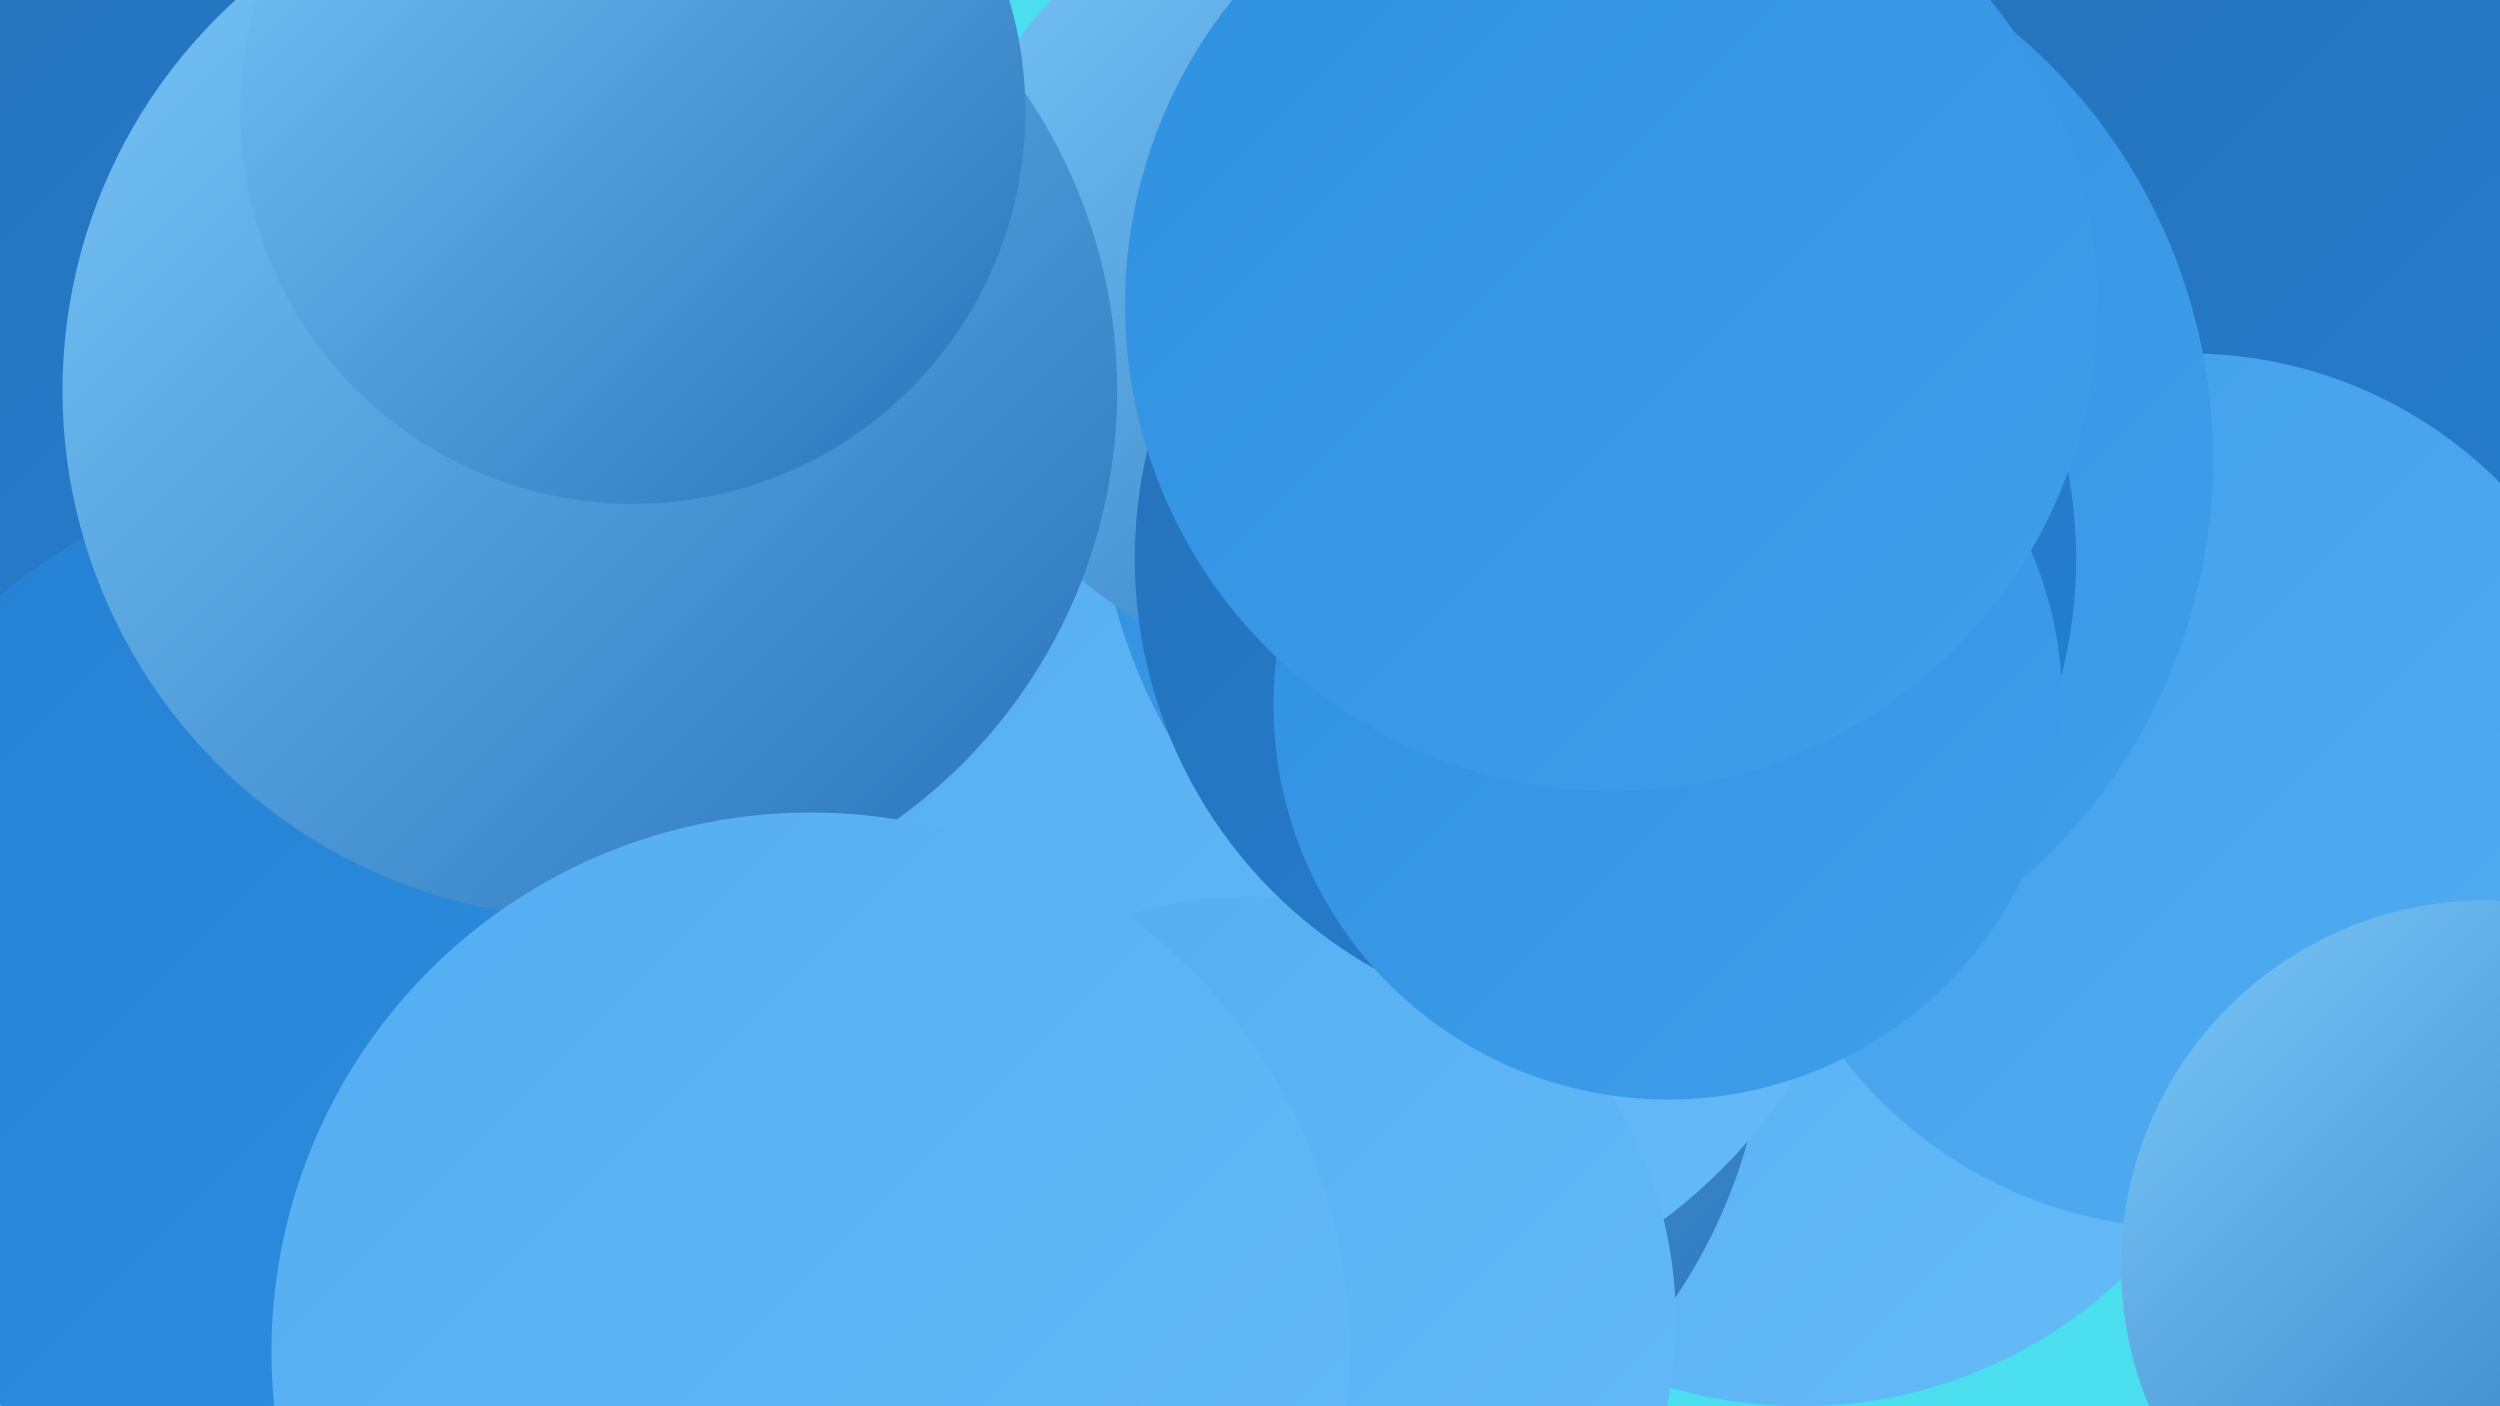
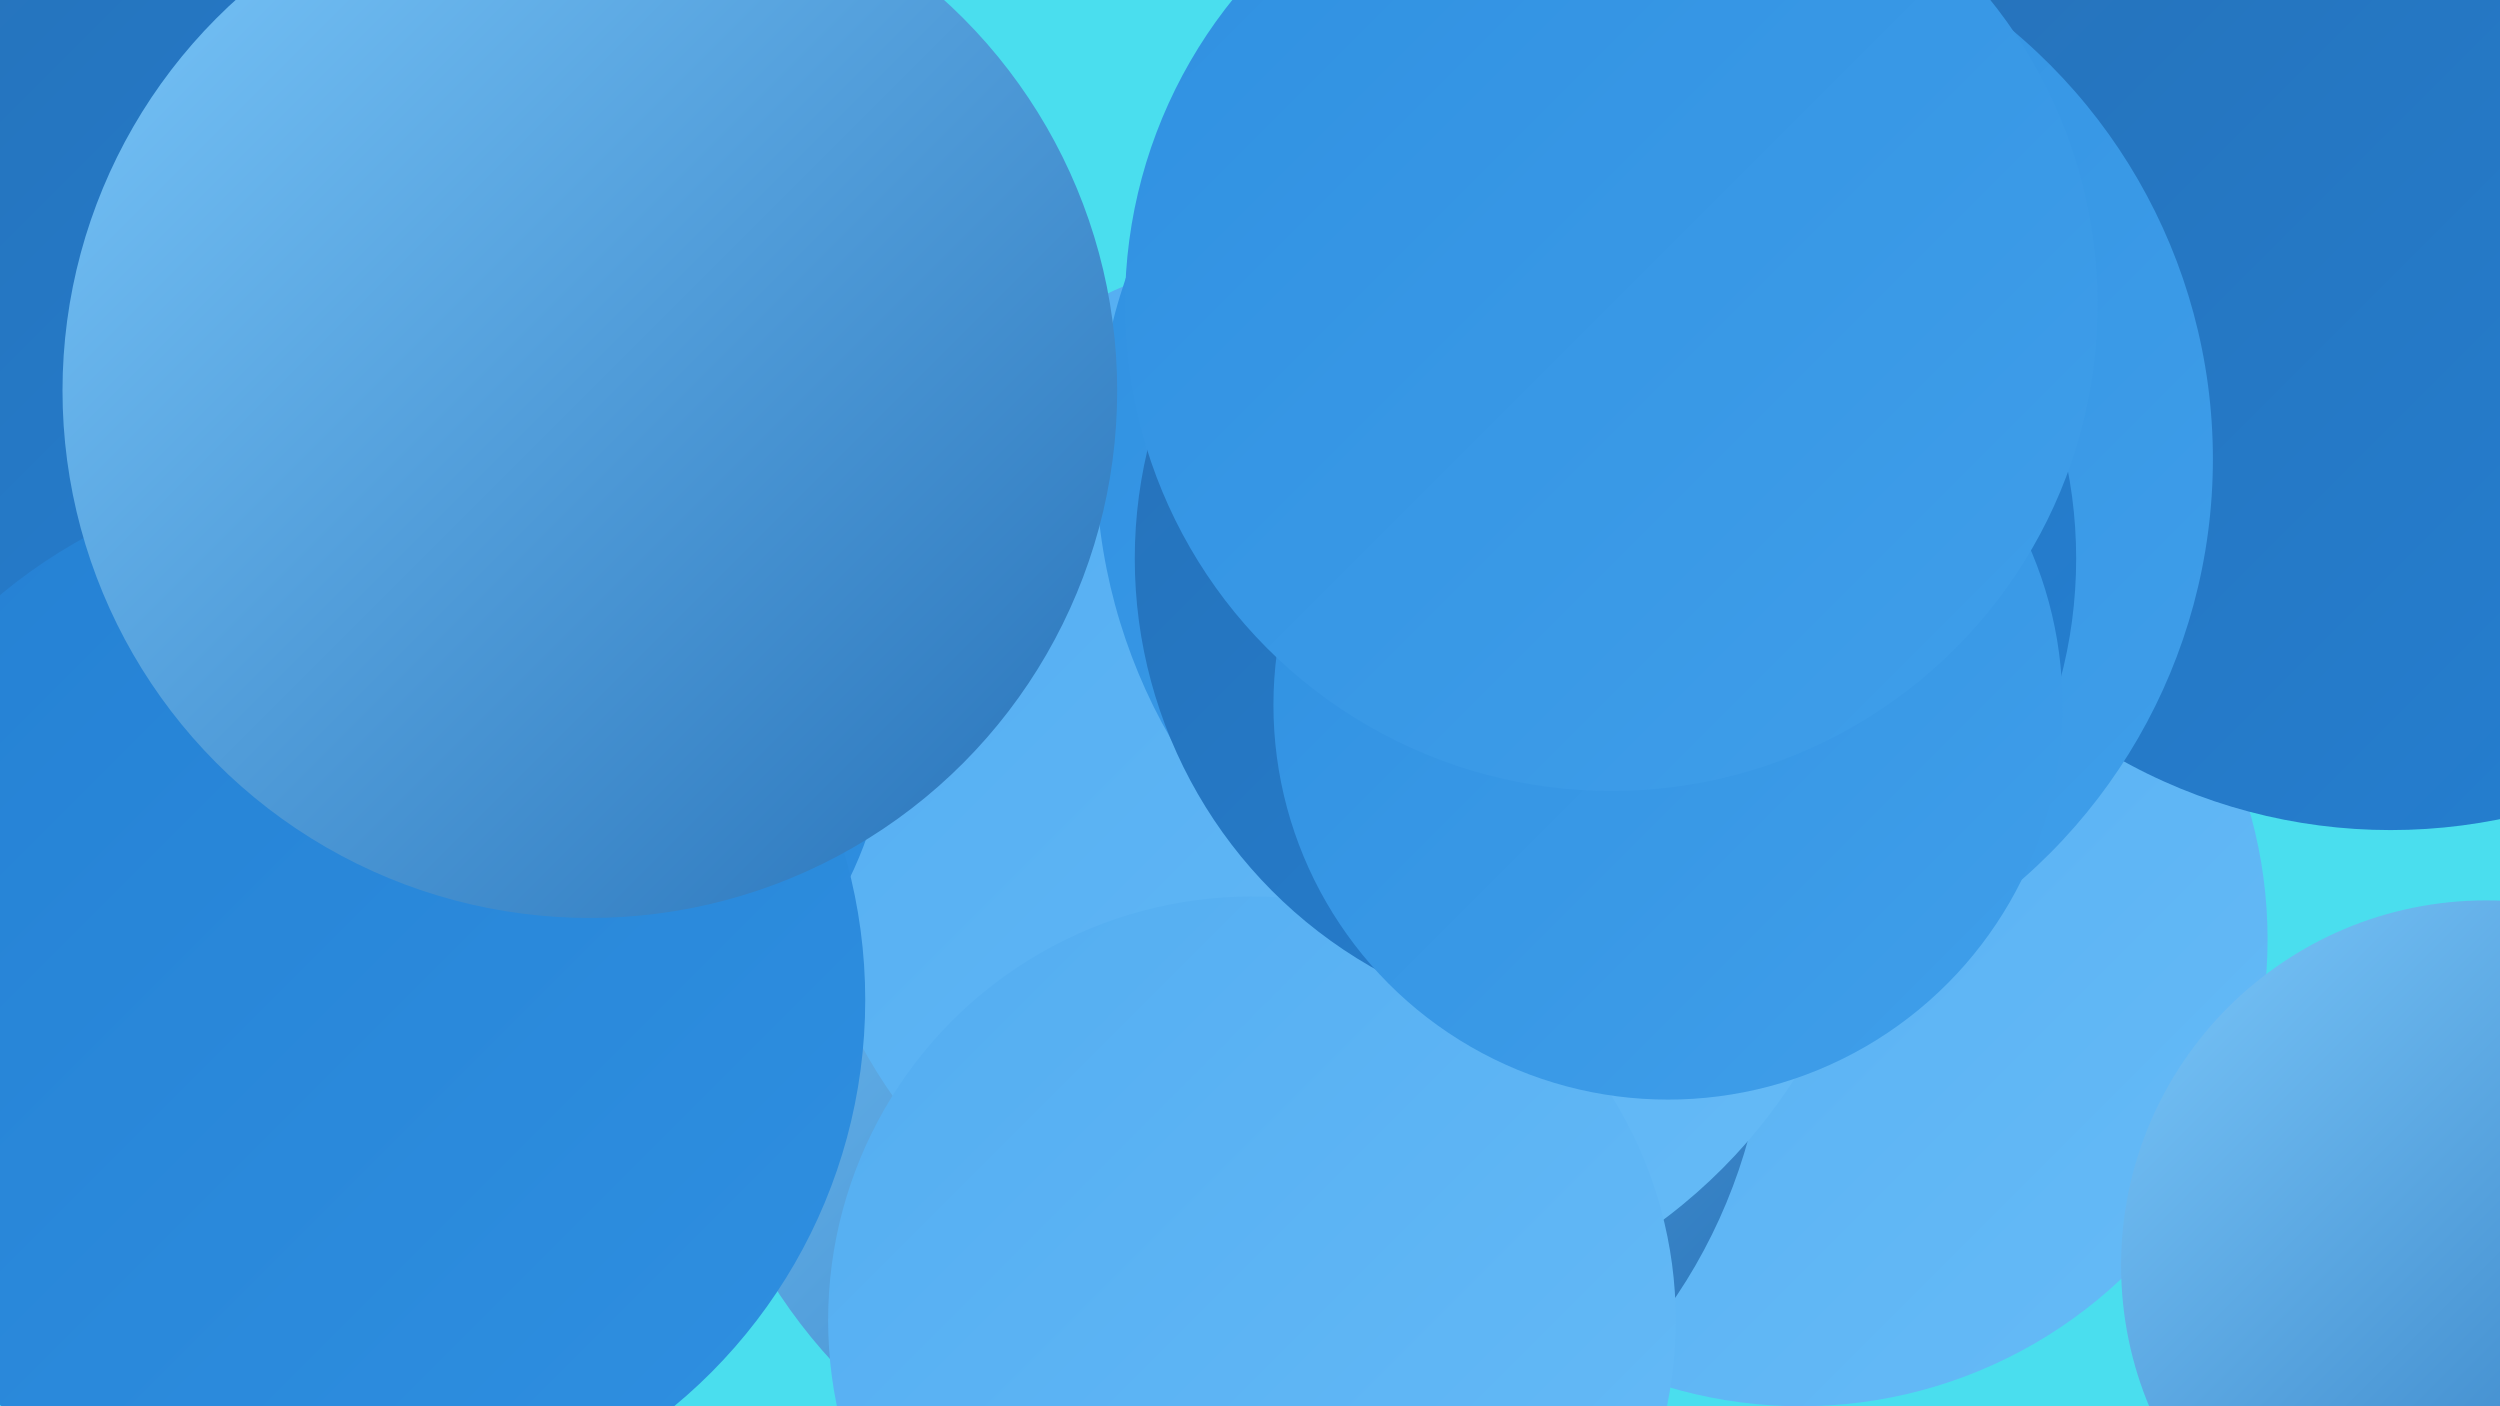
<svg xmlns="http://www.w3.org/2000/svg" width="1280" height="720">
  <defs>
    <linearGradient id="grad0" x1="0%" y1="0%" x2="100%" y2="100%">
      <stop offset="0%" style="stop-color:#2671b8;stop-opacity:1" />
      <stop offset="100%" style="stop-color:#2480d3;stop-opacity:1" />
    </linearGradient>
    <linearGradient id="grad1" x1="0%" y1="0%" x2="100%" y2="100%">
      <stop offset="0%" style="stop-color:#2480d3;stop-opacity:1" />
      <stop offset="100%" style="stop-color:#2f90e1;stop-opacity:1" />
    </linearGradient>
    <linearGradient id="grad2" x1="0%" y1="0%" x2="100%" y2="100%">
      <stop offset="0%" style="stop-color:#2f90e1;stop-opacity:1" />
      <stop offset="100%" style="stop-color:#409fea;stop-opacity:1" />
    </linearGradient>
    <linearGradient id="grad3" x1="0%" y1="0%" x2="100%" y2="100%">
      <stop offset="0%" style="stop-color:#409fea;stop-opacity:1" />
      <stop offset="100%" style="stop-color:#53adf1;stop-opacity:1" />
    </linearGradient>
    <linearGradient id="grad4" x1="0%" y1="0%" x2="100%" y2="100%">
      <stop offset="0%" style="stop-color:#53adf1;stop-opacity:1" />
      <stop offset="100%" style="stop-color:#66bbf7;stop-opacity:1" />
    </linearGradient>
    <linearGradient id="grad5" x1="0%" y1="0%" x2="100%" y2="100%">
      <stop offset="0%" style="stop-color:#66bbf7;stop-opacity:1" />
      <stop offset="100%" style="stop-color:#7bc8fb;stop-opacity:1" />
    </linearGradient>
    <linearGradient id="grad6" x1="0%" y1="0%" x2="100%" y2="100%">
      <stop offset="0%" style="stop-color:#7bc8fb;stop-opacity:1" />
      <stop offset="100%" style="stop-color:#2671b8;stop-opacity:1" />
    </linearGradient>
  </defs>
  <rect width="1280" height="720" fill="#4adeee" />
  <circle cx="692" cy="451" r="215" fill="url(#grad4)" />
  <circle cx="159" cy="558" r="202" fill="url(#grad0)" />
  <circle cx="922" cy="481" r="239" fill="url(#grad4)" />
  <circle cx="629" cy="510" r="276" fill="url(#grad6)" />
  <circle cx="1224" cy="142" r="283" fill="url(#grad0)" />
  <circle cx="685" cy="402" r="278" fill="url(#grad4)" />
-   <circle cx="1121" cy="405" r="224" fill="url(#grad3)" />
  <circle cx="257" cy="363" r="198" fill="url(#grad1)" />
  <circle cx="641" cy="676" r="217" fill="url(#grad4)" />
  <circle cx="133" cy="122" r="238" fill="url(#grad0)" />
  <circle cx="1273" cy="648" r="187" fill="url(#grad6)" />
  <circle cx="847" cy="235" r="286" fill="url(#grad2)" />
-   <circle cx="687" cy="141" r="205" fill="url(#grad6)" />
  <circle cx="822" cy="286" r="241" fill="url(#grad0)" />
  <circle cx="173" cy="512" r="270" fill="url(#grad1)" />
  <circle cx="854" cy="361" r="202" fill="url(#grad2)" />
  <circle cx="302" cy="200" r="270" fill="url(#grad6)" />
-   <circle cx="324" cy="57" r="201" fill="url(#grad6)" />
-   <circle cx="415" cy="692" r="276" fill="url(#grad4)" />
  <circle cx="825" cy="156" r="249" fill="url(#grad2)" />
</svg>